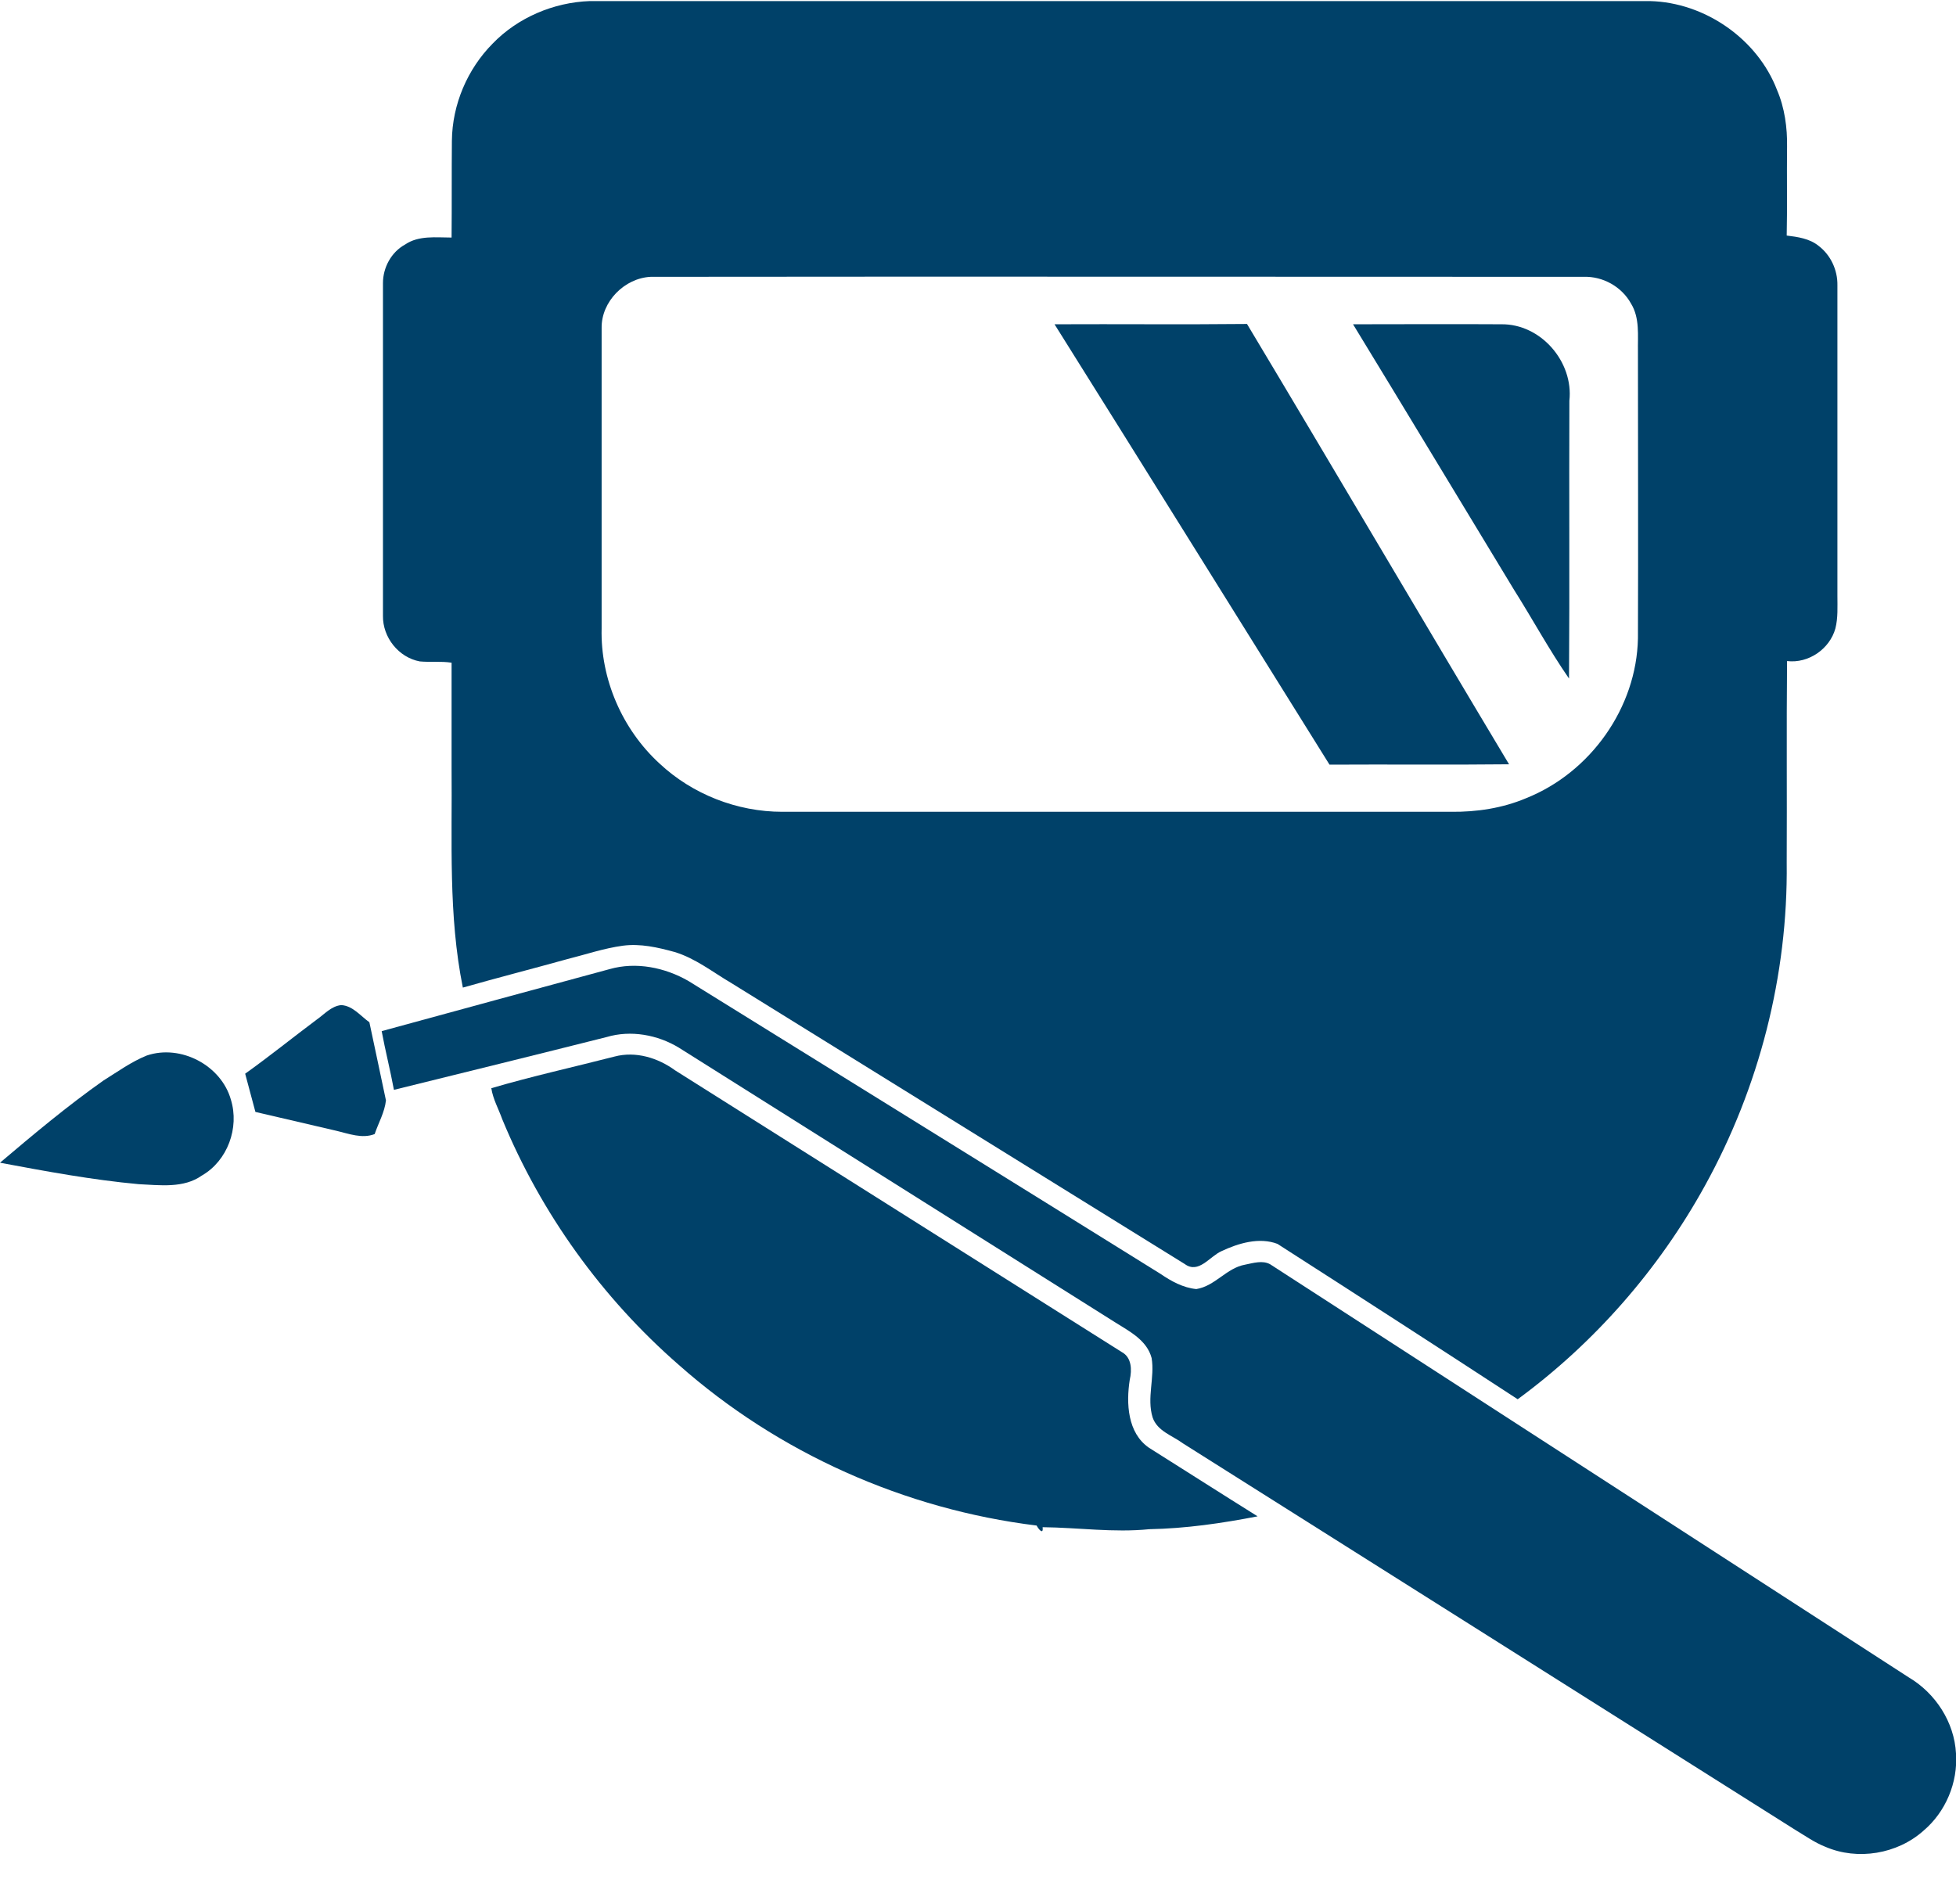
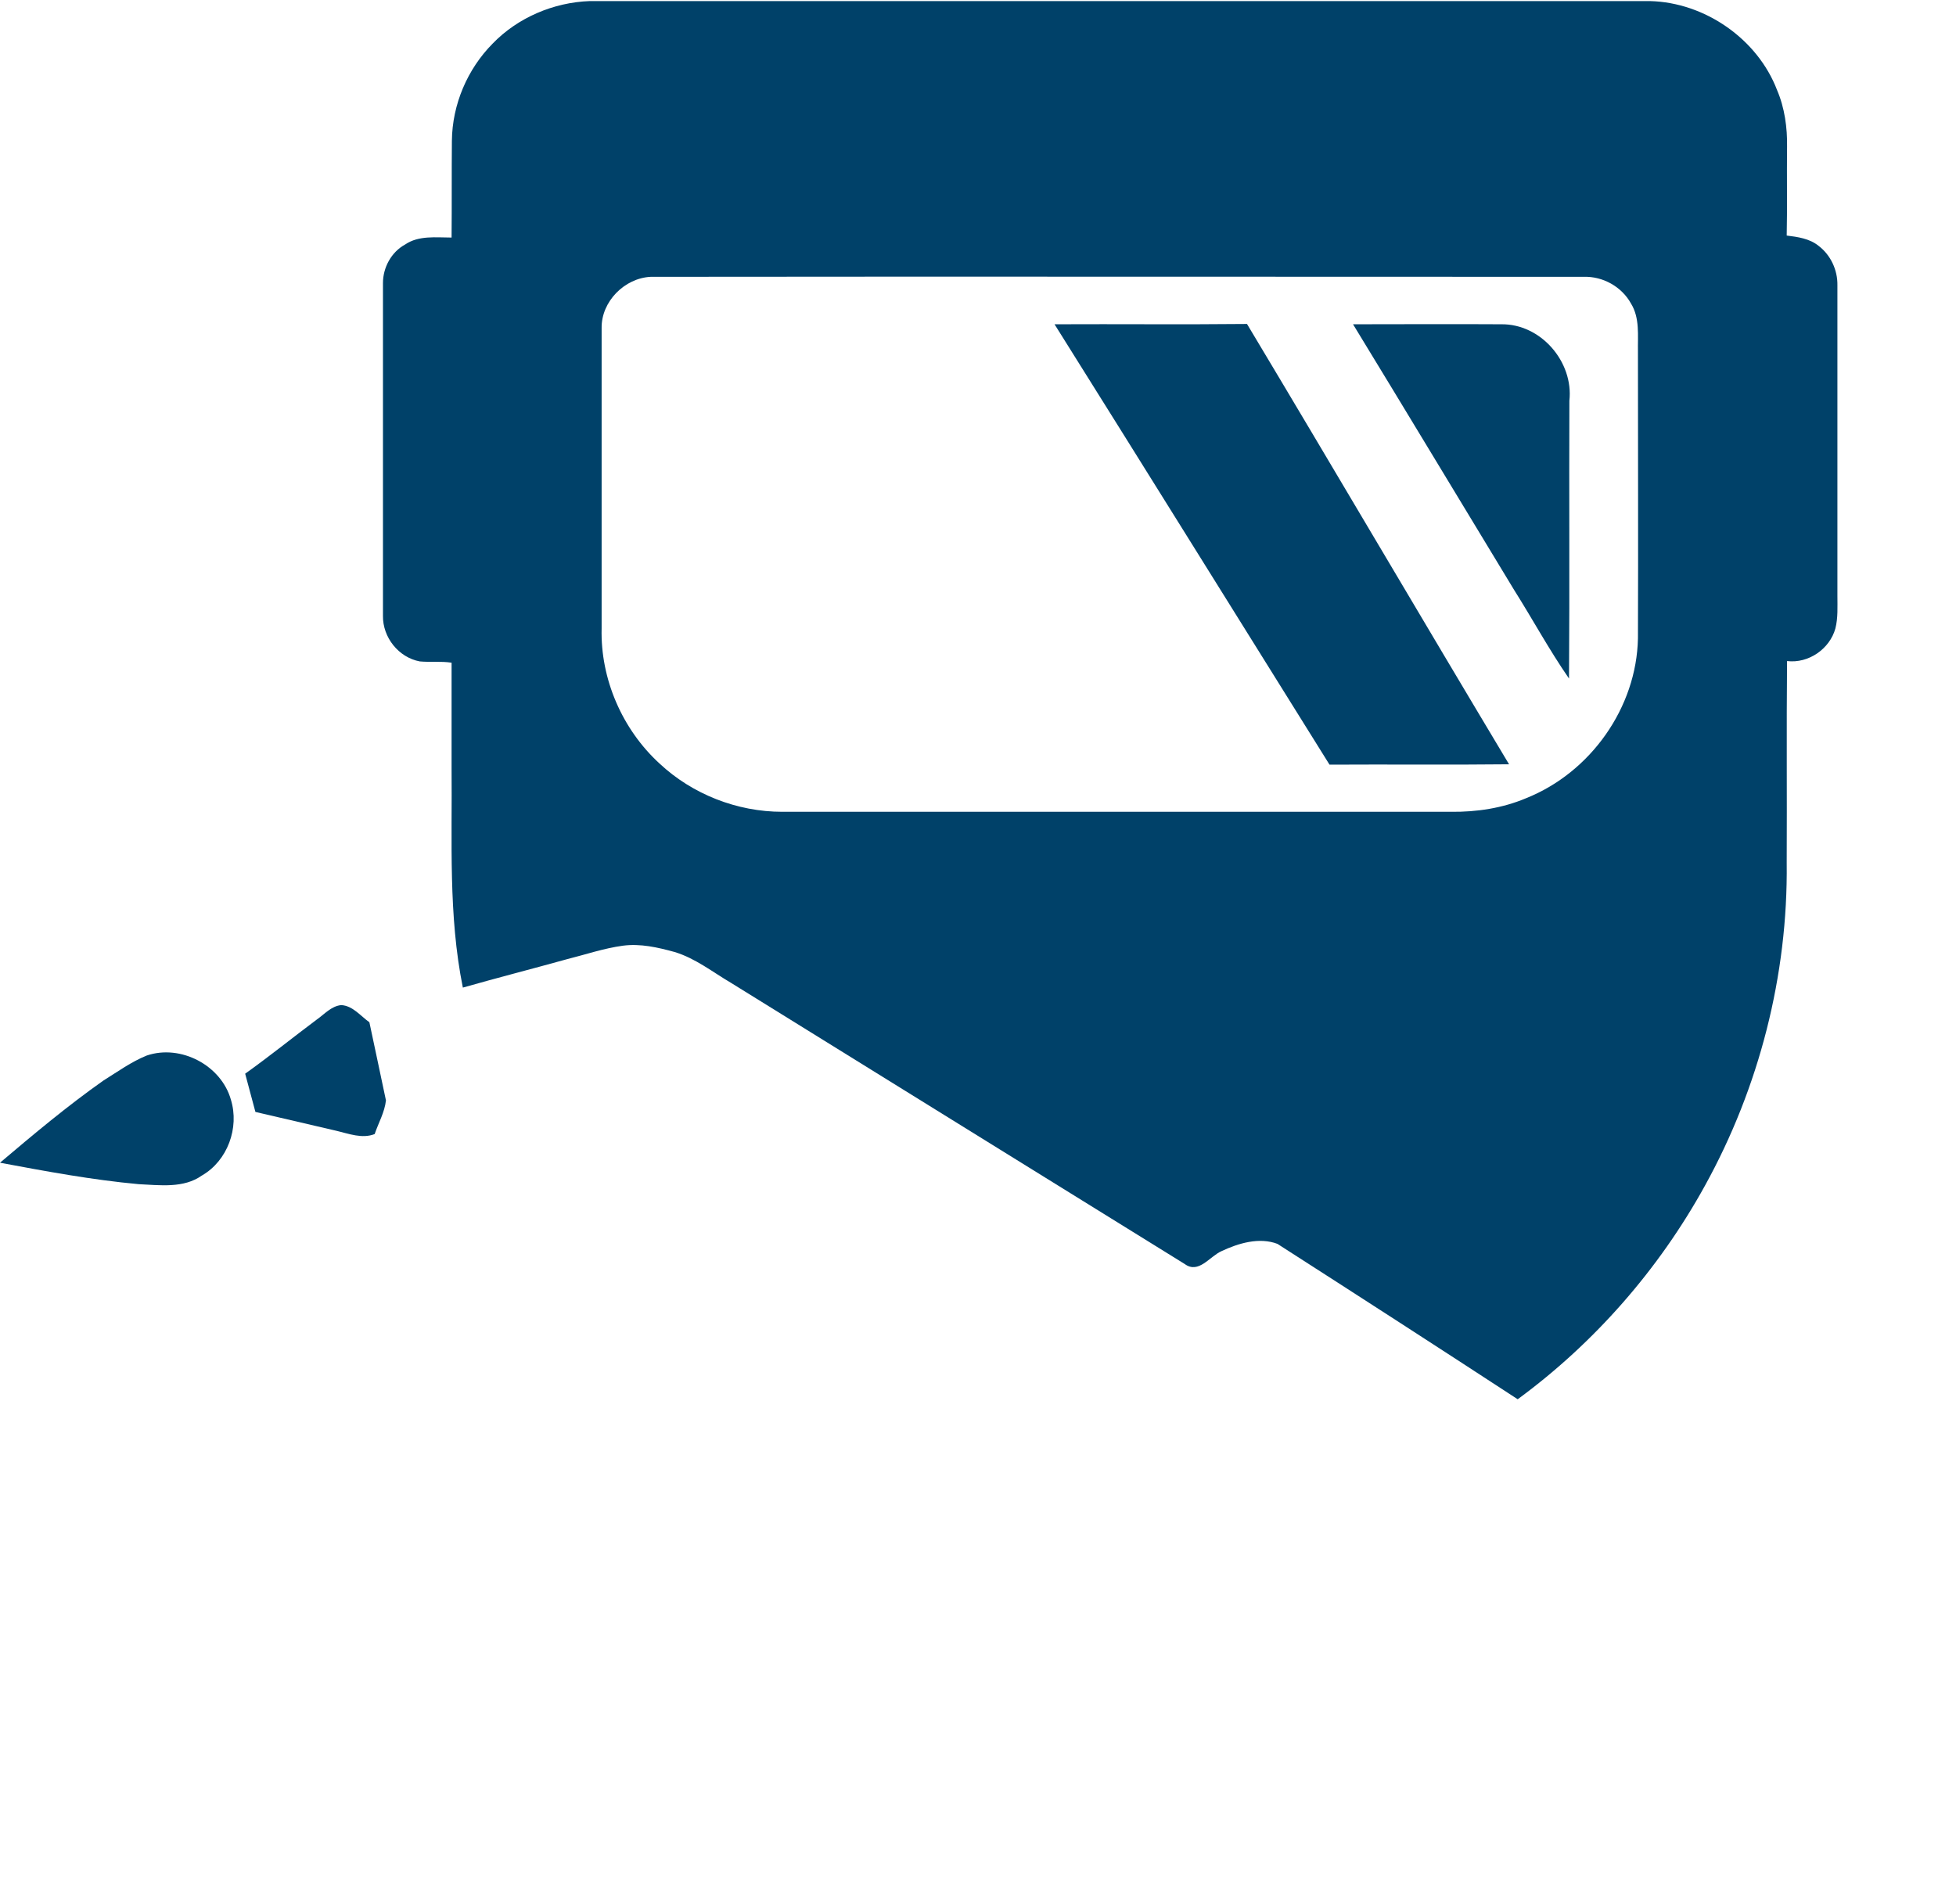
<svg xmlns="http://www.w3.org/2000/svg" width="38" height="37" viewBox="0 0 38 37" fill="none">
  <path d="M9.571 0.847C10.06 0.341 10.755 0.046 11.457 0.021C18.324 0.021 25.185 0.021 32.053 0.021C33.121 0.046 34.145 0.758 34.524 1.751C34.672 2.097 34.724 2.482 34.718 2.853C34.711 3.43 34.724 4.001 34.711 4.577C34.923 4.603 35.155 4.635 35.329 4.776C35.567 4.956 35.702 5.25 35.696 5.545C35.696 7.558 35.696 9.564 35.696 11.576C35.696 11.788 35.709 12.006 35.657 12.211C35.548 12.608 35.136 12.896 34.718 12.845C34.705 14.153 34.718 15.46 34.711 16.767C34.737 18.947 34.177 21.132 33.121 23.042C32.227 24.664 30.978 26.093 29.485 27.189C27.934 26.176 26.376 25.17 24.818 24.17C24.464 24.035 24.059 24.157 23.731 24.311C23.499 24.414 23.287 24.76 23.016 24.561C20.081 22.741 17.14 20.921 14.205 19.1C13.845 18.889 13.51 18.62 13.104 18.498C12.776 18.408 12.441 18.331 12.1 18.376C11.727 18.427 11.373 18.549 11.012 18.639C10.343 18.825 9.667 18.998 8.992 19.19C8.708 17.787 8.786 16.345 8.773 14.922C8.773 14.242 8.773 13.557 8.773 12.877C8.567 12.845 8.361 12.871 8.155 12.852C7.743 12.775 7.434 12.384 7.44 11.967C7.44 9.814 7.44 7.654 7.44 5.5C7.44 5.199 7.601 4.898 7.872 4.75C8.136 4.571 8.47 4.616 8.773 4.616C8.779 3.988 8.773 3.366 8.779 2.738C8.786 2.027 9.082 1.341 9.571 0.847ZM12.641 5.379C12.133 5.404 11.682 5.859 11.688 6.372C11.688 8.32 11.688 10.262 11.688 12.211C11.663 13.191 12.087 14.172 12.815 14.838C13.452 15.434 14.321 15.774 15.196 15.774C19.528 15.774 23.859 15.774 28.191 15.774C28.687 15.78 29.189 15.704 29.646 15.511C30.901 15.011 31.795 13.749 31.821 12.403C31.828 10.544 31.821 8.692 31.821 6.833C31.815 6.519 31.86 6.18 31.686 5.898C31.506 5.571 31.139 5.366 30.766 5.379C24.728 5.379 18.685 5.372 12.641 5.379Z" fill="#004169" />
  <path d="M20.487 6.301C21.735 6.295 22.984 6.308 24.226 6.295C25.932 9.141 27.612 12.006 29.317 14.851C28.152 14.864 26.994 14.851 25.829 14.858C24.052 12.012 22.276 9.153 20.487 6.301Z" fill="#004169" />
  <path d="M26.286 6.301C27.245 6.301 28.204 6.295 29.163 6.301C29.935 6.289 30.573 7.032 30.489 7.788C30.482 9.589 30.495 11.384 30.482 13.185C30.096 12.627 29.774 12.031 29.414 11.461C28.371 9.743 27.335 8.019 26.286 6.301Z" fill="#004169" />
-   <path d="M11.843 18.831C12.358 18.684 12.918 18.799 13.375 19.062C16.432 20.959 19.489 22.85 22.546 24.753C22.752 24.894 22.984 25.023 23.241 25.048C23.608 24.99 23.827 24.638 24.188 24.574C24.349 24.542 24.529 24.484 24.677 24.567C28.809 27.24 32.947 29.919 37.08 32.592C37.601 32.899 37.968 33.463 38 34.072C38.039 34.636 37.8 35.207 37.369 35.572C36.861 36.027 36.088 36.155 35.464 35.886C35.252 35.803 35.065 35.668 34.872 35.553C30.907 33.047 26.942 30.547 22.984 28.048C22.778 27.894 22.482 27.81 22.392 27.541C22.276 27.163 22.437 26.766 22.373 26.388C22.282 26.041 21.941 25.869 21.665 25.695C18.839 23.914 16.014 22.138 13.188 20.357C12.776 20.107 12.255 20.011 11.785 20.151C10.408 20.498 9.03 20.837 7.653 21.177C7.582 20.793 7.485 20.414 7.415 20.036C8.895 19.632 10.369 19.229 11.843 18.831Z" fill="#004169" />
  <path d="M6.153 19.812C6.301 19.709 6.436 19.549 6.629 19.53C6.855 19.543 7.003 19.741 7.176 19.863C7.286 20.369 7.389 20.876 7.498 21.382C7.473 21.613 7.35 21.824 7.279 22.036C7.035 22.132 6.777 22.029 6.533 21.972C6.005 21.85 5.484 21.728 4.962 21.606C4.898 21.357 4.827 21.113 4.763 20.863C5.239 20.523 5.69 20.158 6.153 19.812Z" fill="#004169" />
  <path d="M2.851 20.51C3.514 20.286 4.299 20.703 4.486 21.369C4.653 21.914 4.422 22.555 3.92 22.843C3.566 23.093 3.109 23.029 2.697 23.01C1.789 22.927 0.895 22.76 0 22.593C0.65 22.042 1.307 21.491 2.008 20.997C2.285 20.825 2.549 20.632 2.851 20.51Z" fill="#004169" />
-   <path d="M11.939 20.53C12.351 20.421 12.783 20.555 13.117 20.799C16.007 22.625 18.904 24.446 21.793 26.272C21.986 26.375 21.993 26.618 21.948 26.811C21.877 27.266 21.903 27.843 22.321 28.131C23.023 28.573 23.724 29.022 24.432 29.464C23.737 29.599 23.036 29.701 22.328 29.714C21.633 29.784 20.944 29.682 20.255 29.675C20.274 29.836 20.171 29.707 20.139 29.643C17.578 29.329 15.119 28.233 13.188 26.522C11.695 25.221 10.511 23.574 9.757 21.747C9.687 21.549 9.577 21.357 9.545 21.145C10.33 20.914 11.141 20.735 11.939 20.53Z" fill="#004169" />
</svg>